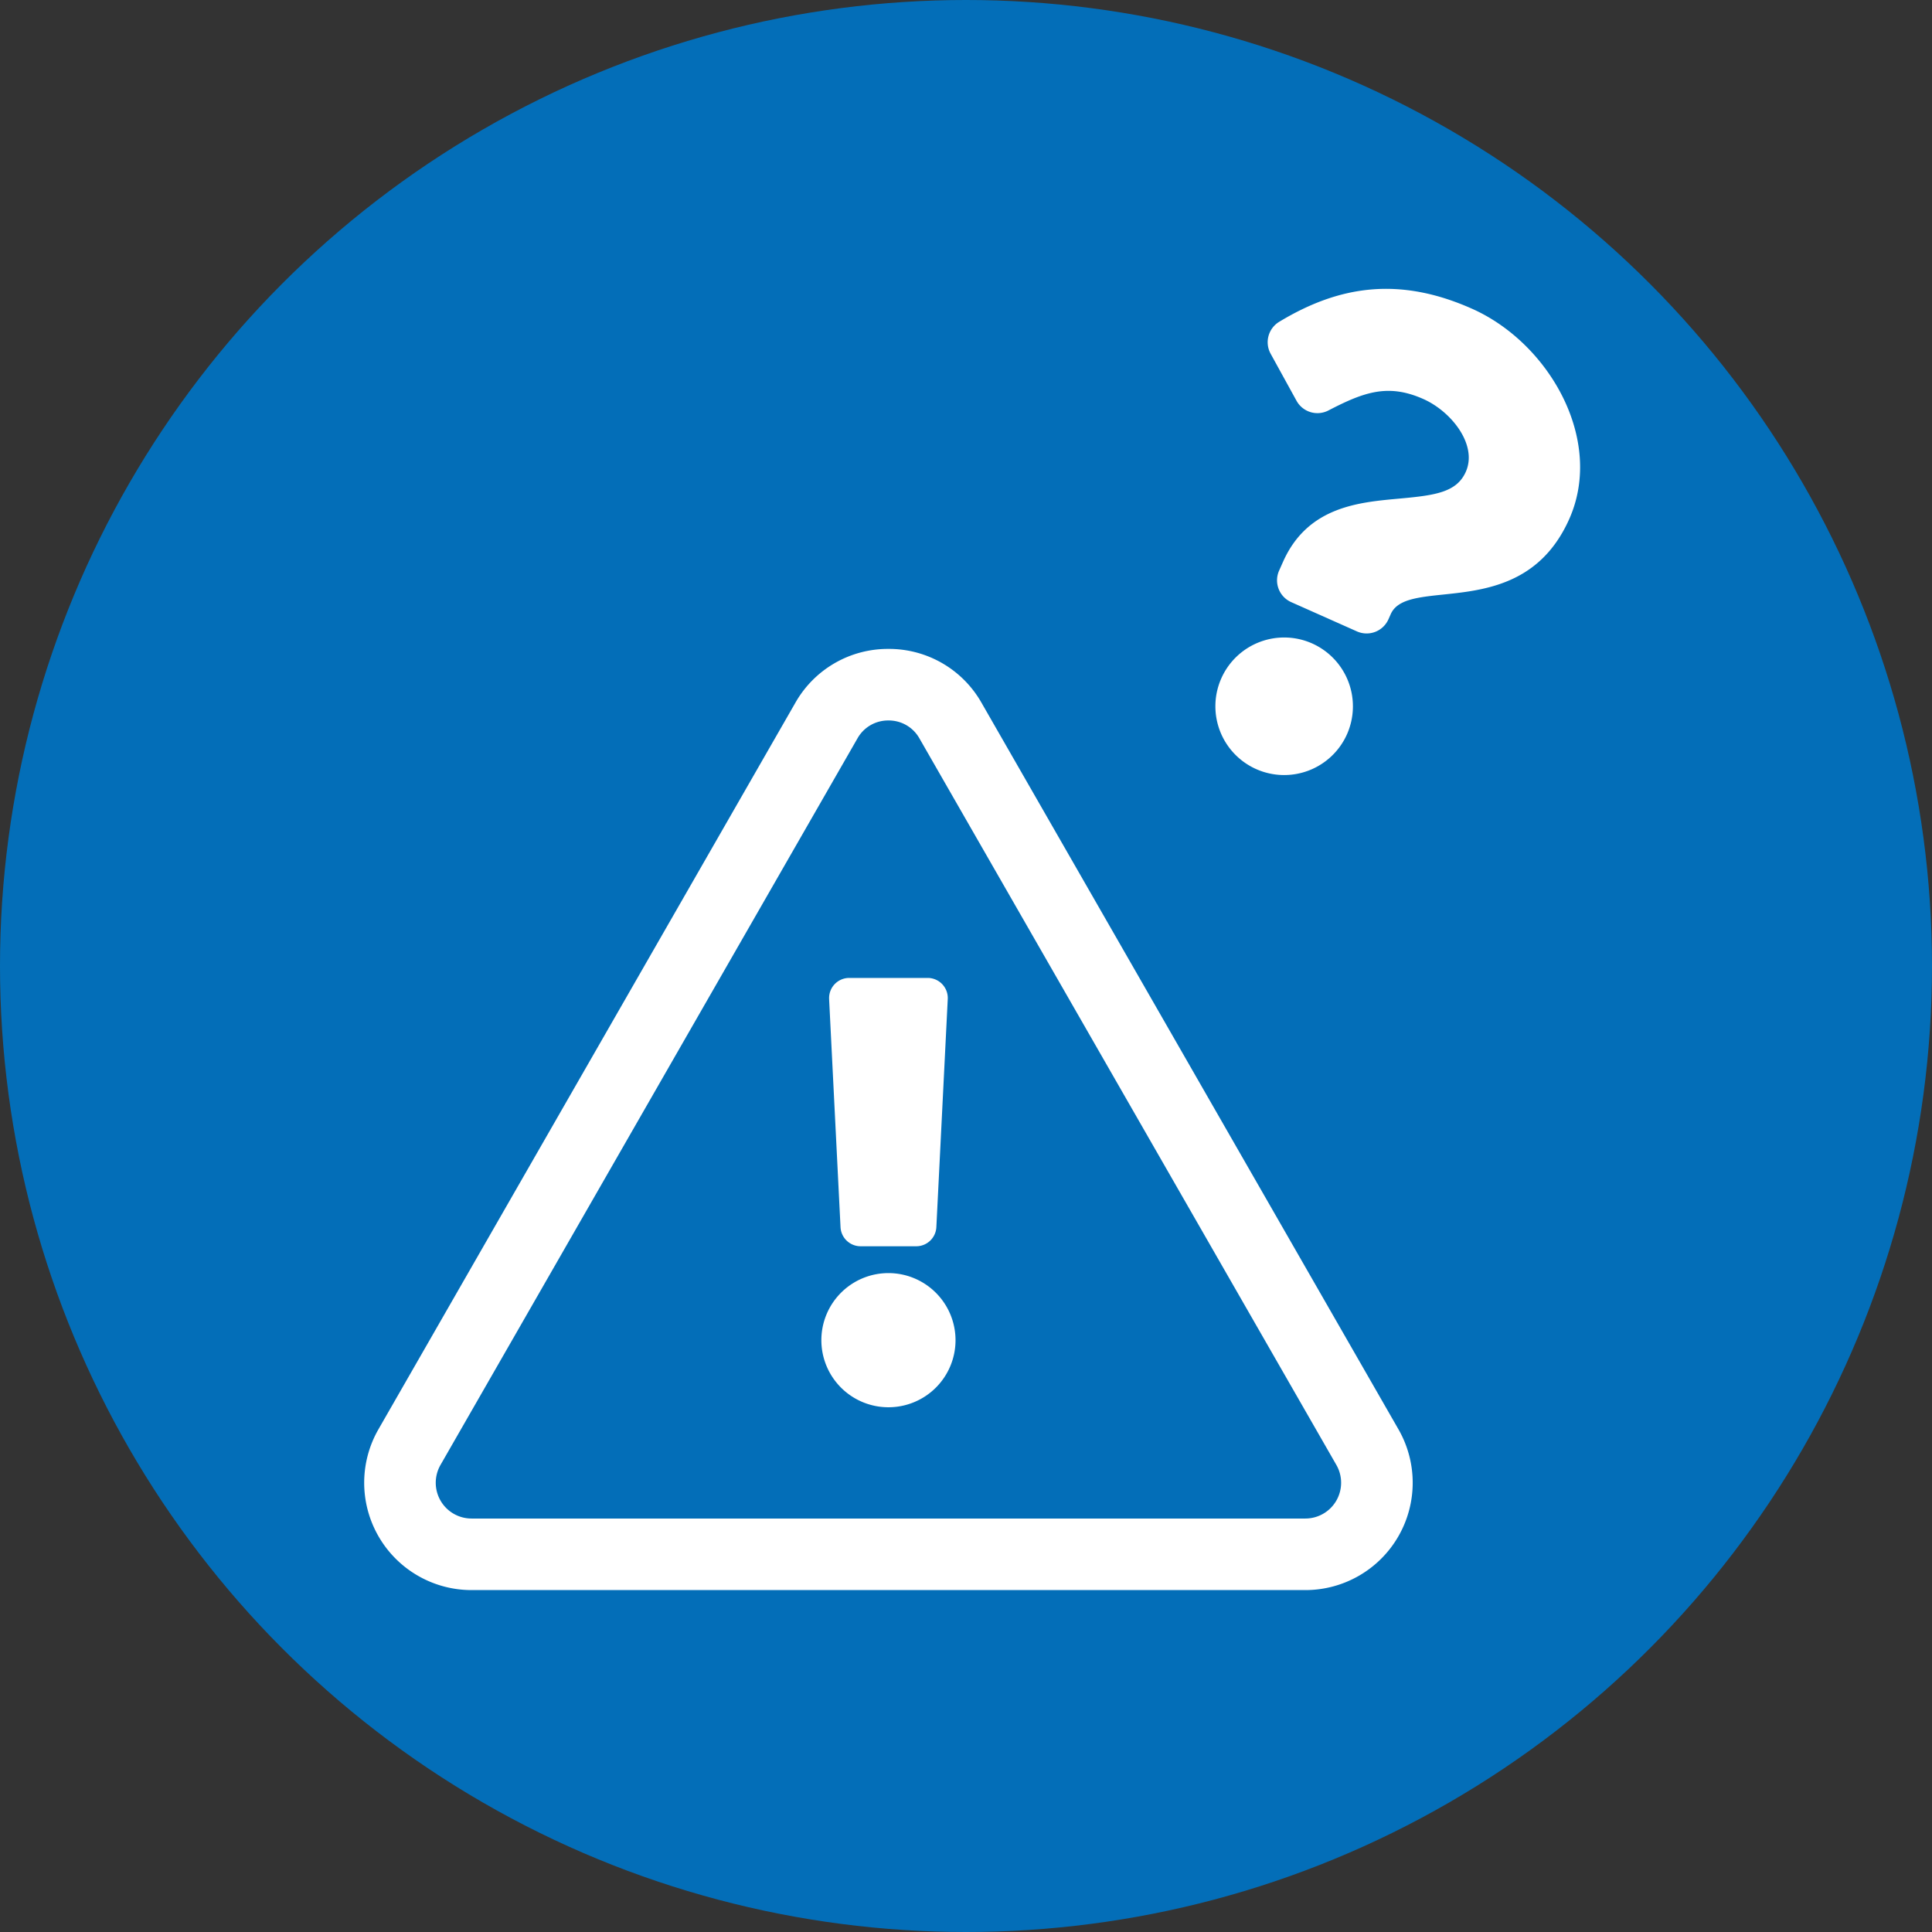
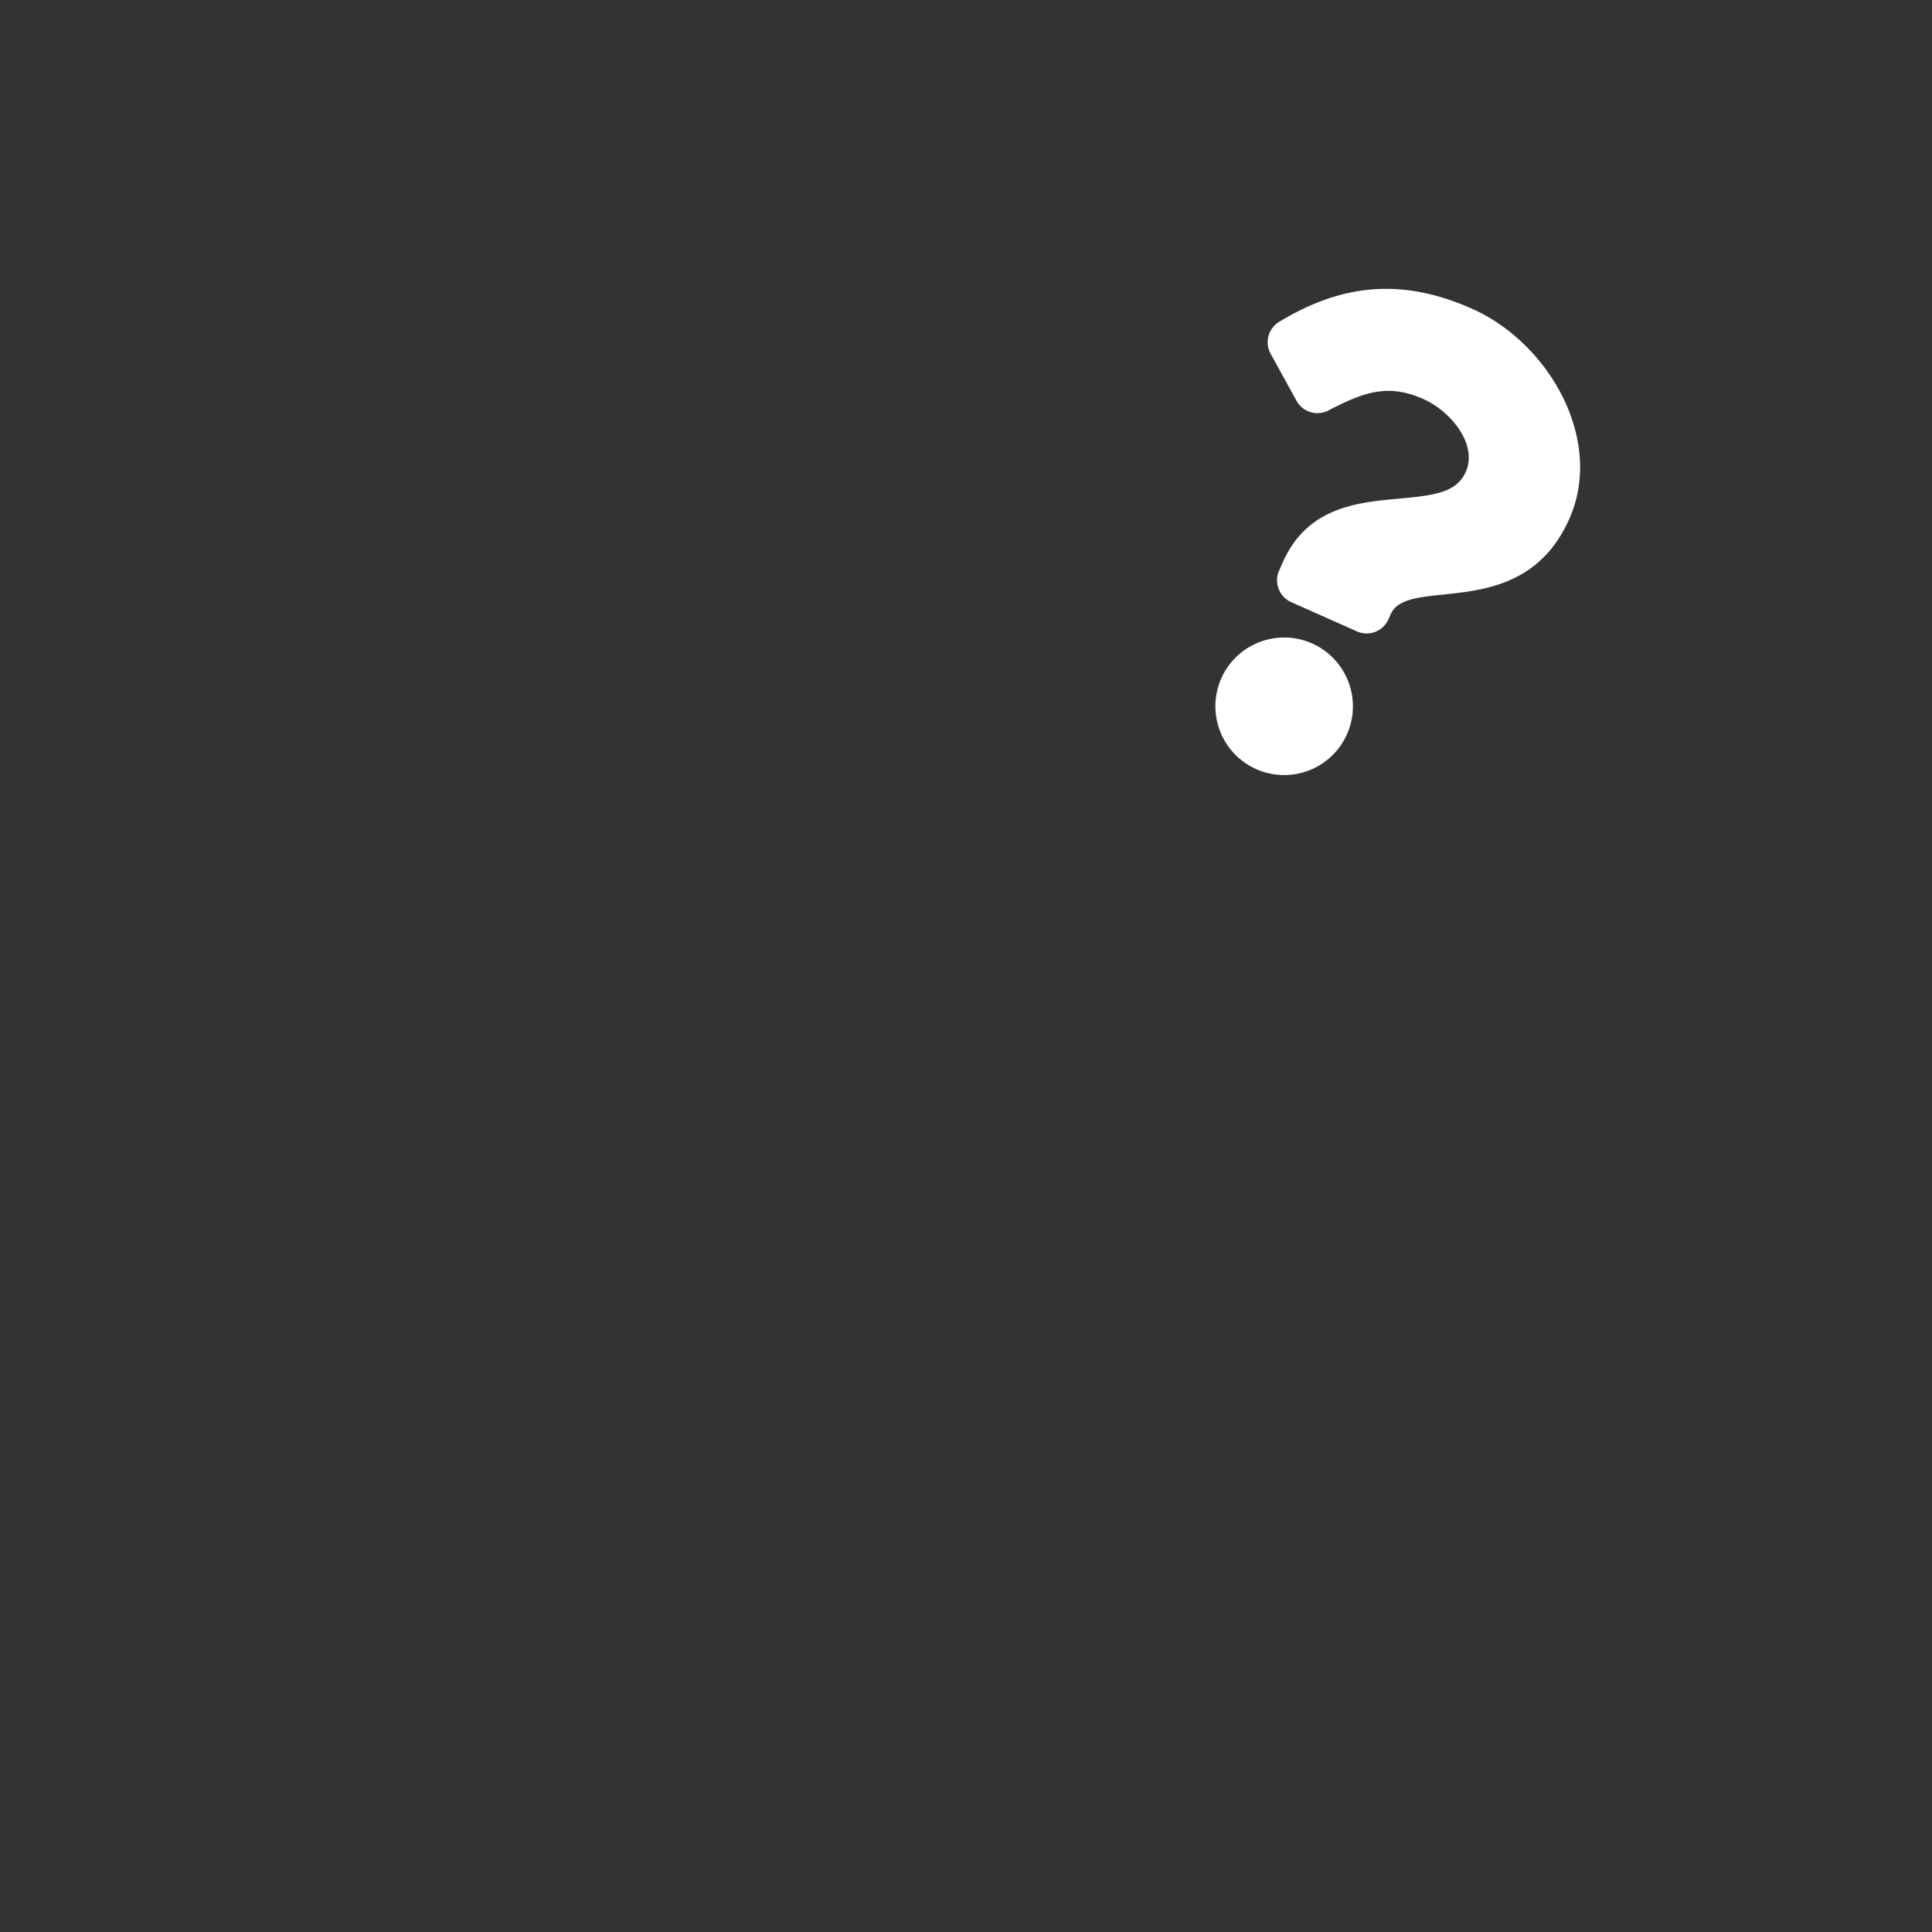
<svg xmlns="http://www.w3.org/2000/svg" width="162" height="162" viewBox="0 0 162 162">
  <rect x="0" y="0" width="162" height="162" fill="#333333" stroke="none" />
  <g id="グループ_260" data-name="グループ 260" transform="translate(-639.003 -1612.67)">
-     <circle id="楕円形_42" data-name="楕円形 42" cx="81" cy="81" r="81" transform="translate(639.003 1612.67)" fill="#036eb8" />
    <g id="グループ_259" data-name="グループ 259">
-       <path id="Icon_awesome-exclamation" data-name="Icon awesome-exclamation" d="M12.375,30.375A5.625,5.625,0,1,1,6.75,24.75,5.631,5.631,0,0,1,12.375,30.375Zm-10.6-28.6L2.732,20.9a1.687,1.687,0,0,0,1.685,1.6H9.082a1.687,1.687,0,0,0,1.685-1.6l.956-19.125A1.688,1.688,0,0,0,10.039,0H3.461A1.688,1.688,0,0,0,1.776,1.772Z" transform="translate(706.75 1694.67)" fill="#fff" />
-       <path id="多角形_1" data-name="多角形 1" d="M50.5,15.082a2.946,2.946,0,0,0-2.6,1.507L12.939,77.507A3,3,0,0,0,15.541,82H85.459a3,3,0,0,0,2.6-4.493L53.1,16.589a2.946,2.946,0,0,0-2.6-1.507m0-6a8.915,8.915,0,0,1,7.806,4.52L93.265,74.52A9,9,0,0,1,85.459,88H15.541A9,9,0,0,1,7.735,74.52L42.694,13.6A8.915,8.915,0,0,1,50.5,9.082Z" transform="translate(663 1658)" fill="#fff" />
      <path id="Icon_awesome-question" data-name="Icon awesome-question" d="M16.48,0C9.838,0,5.536,2.721,2.159,7.574A2,2,0,0,0,2.59,10.31l3.59,2.722a2,2,0,0,0,2.767-.345c2.084-2.611,3.631-4.115,6.886-4.115,2.56,0,5.726,1.647,5.726,4.13,0,1.877-1.549,2.84-4.077,4.257-2.948,1.653-6.848,3.709-6.848,8.854v.814a2,2,0,0,0,2,2h6.03a2,2,0,0,0,2-2v-.48c0-3.566,10.424-3.715,10.424-13.366C31.082,5.513,23.543,0,16.48,0Zm-.834,31.076A5.764,5.764,0,1,0,21.41,36.84,5.771,5.771,0,0,0,15.646,31.076Z" transform="matrix(0.914, 0.407, -0.407, 0.914, 747.375, 1631.852)" fill="#fff" />
    </g>
  </g>
</svg>